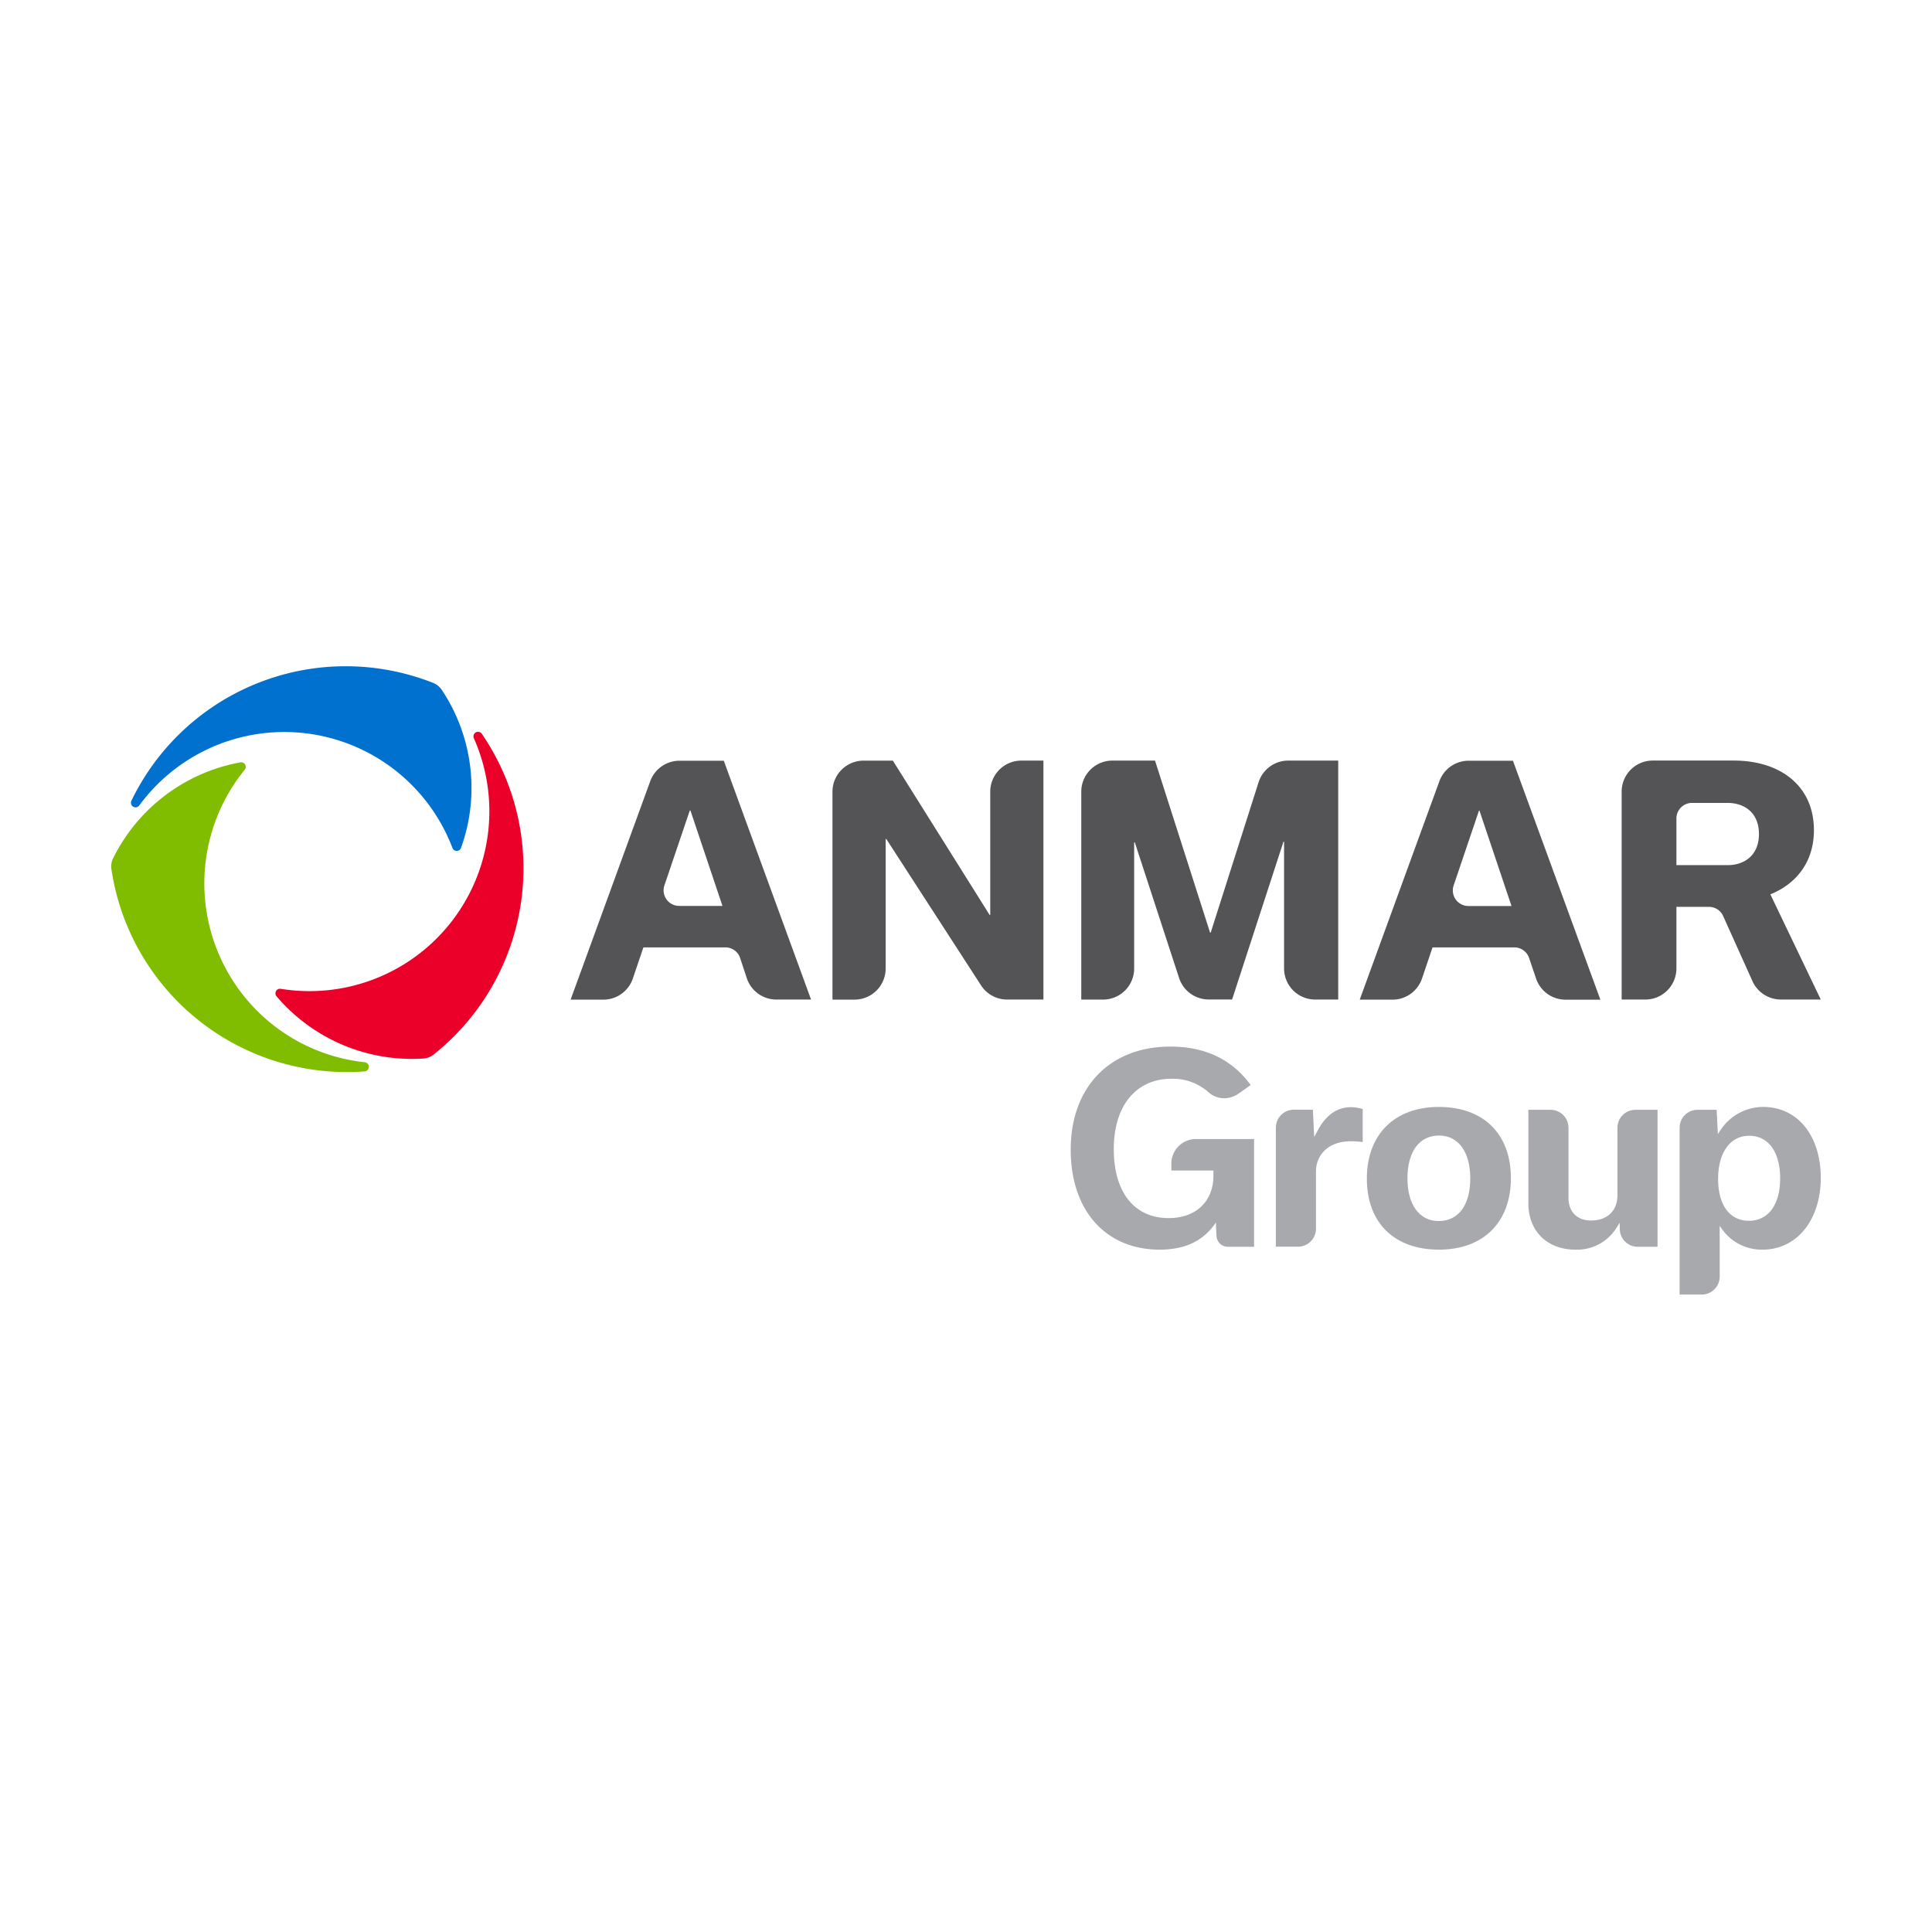
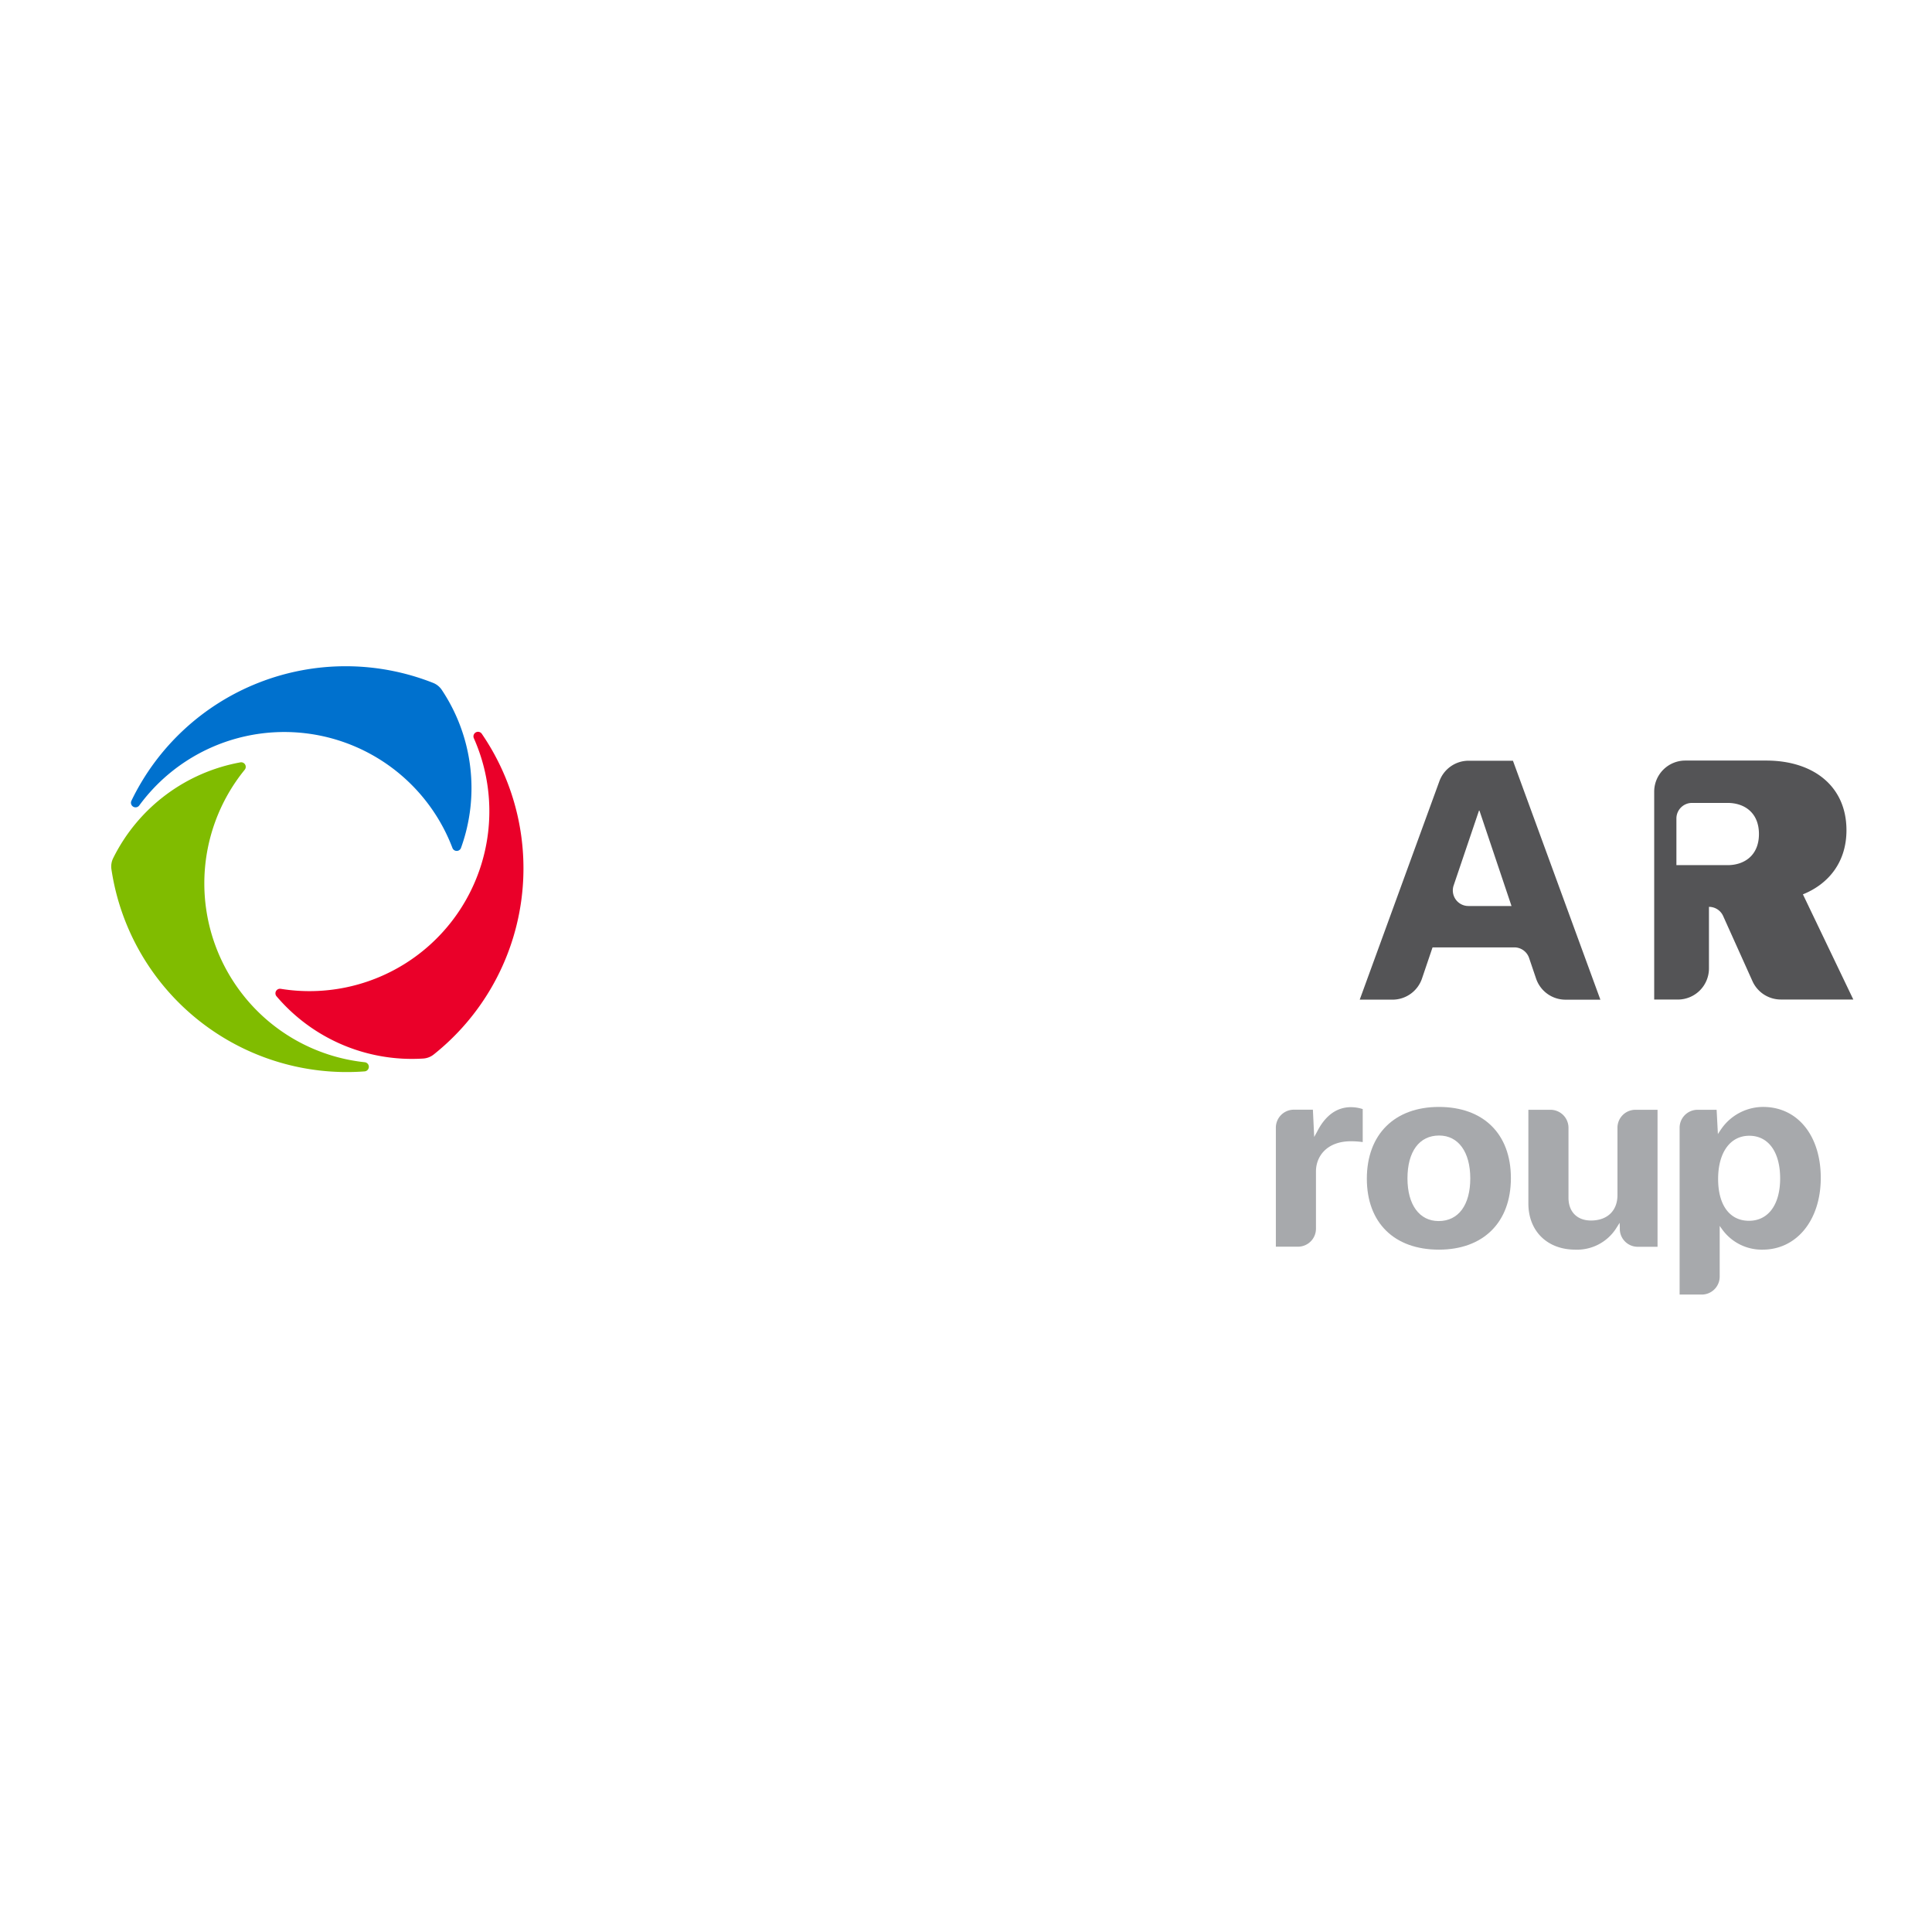
<svg xmlns="http://www.w3.org/2000/svg" id="artwork" viewBox="0 0 566.93 566.93">
  <defs>
    <style>.cls-1{fill:#545456;}.cls-2{fill:#80bc00;}.cls-3{fill:#ea0029;}.cls-4{fill:#0071ce;}.cls-5{fill:#a7a9ac;}</style>
  </defs>
-   <path class="cls-1" d="M212.8,278h-24l-3.1,9.15a9.13,9.13,0,0,1-8.64,6.19h-9.62l23.37-64.11a9.14,9.14,0,0,1,8.58-6h13L238,293.31H227.82a9.14,9.14,0,0,1-8.65-6.19l-2-6.05A4.56,4.56,0,0,0,212.8,278ZM212,265.83l-9.4-28h-.18l-7.46,22a4.57,4.57,0,0,0,4.33,6Z" />
-   <path class="cls-1" d="M306.18,223.19v70.12H295.53a9.1,9.1,0,0,1-7.65-4.16l-27.8-42.95h-.19v38a9.13,9.13,0,0,1-9.13,9.13h-6.48v-61a9.13,9.13,0,0,1,9.13-9.13H262l28.4,45.29h.18V232.32a9.13,9.13,0,0,1,9.13-9.13Z" />
-   <path class="cls-1" d="M392.69,223.19v70.12h-6.76a9.13,9.13,0,0,1-9.13-9.13V247h-.18l-15.07,46.29h-6.89A9.14,9.14,0,0,1,346,287l-13-39.81h-.19v37a9.12,9.12,0,0,1-9.13,9.13h-6.39v-61a9.13,9.13,0,0,1,9.13-9.13h12.51l16.16,50.49h.18l14.05-44.13a9.13,9.13,0,0,1,8.7-6.36Z" />
  <path class="cls-1" d="M444.37,278h-24l-3.1,9.15a9.14,9.14,0,0,1-8.65,6.19H399l23.38-64.11a9.12,9.12,0,0,1,8.58-6h13l25.66,70.12H459.39a9.13,9.13,0,0,1-8.64-6.19l-2.05-6.05A4.58,4.58,0,0,0,444.37,278Zm-.83-12.14-9.41-28H434l-7.45,22a4.57,4.57,0,0,0,4.32,6Z" />
-   <path class="cls-1" d="M501.48,266.11h-9.55v18.07a9.13,9.13,0,0,1-9.13,9.13h-6.94v-61a9.13,9.13,0,0,1,9.13-9.13h23.74c13.69,0,23.55,7.4,23.55,20.45,0,9.23-5.11,15.71-12.78,18.81l14.79,30.86H522.57a9.13,9.13,0,0,1-8.32-5.38l-8.61-19.13A4.54,4.54,0,0,0,501.48,266.11Zm-9.55-12.24h15c5,0,9.22-2.92,9.22-9.13s-4.2-9.13-9.22-9.13H496.49a4.57,4.57,0,0,0-4.56,4.57Z" />
+   <path class="cls-1" d="M501.48,266.11v18.07a9.13,9.13,0,0,1-9.13,9.13h-6.94v-61a9.13,9.13,0,0,1,9.13-9.13h23.74c13.69,0,23.55,7.4,23.55,20.45,0,9.23-5.11,15.71-12.78,18.81l14.79,30.86H522.57a9.13,9.13,0,0,1-8.32-5.38l-8.61-19.13A4.54,4.54,0,0,0,501.48,266.11Zm-9.55-12.24h15c5,0,9.22-2.92,9.22-9.13s-4.2-9.13-9.22-9.13H496.49a4.57,4.57,0,0,0-4.56,4.57Z" />
  <path class="cls-2" d="M70.45,290.83a52.85,52.85,0,0,1,1.33-64.92,1.34,1.34,0,0,0-1.2-2.21,52.06,52.06,0,0,0-37.37,28.12,5.55,5.55,0,0,0-.51,3.28A69.82,69.82,0,0,0,107,314.39a1.35,1.35,0,0,0,0-2.69A52.56,52.56,0,0,1,70.45,290.83Z" />
  <path class="cls-3" d="M141.36,215.3a1.34,1.34,0,0,0-2.32,1.31,52.78,52.78,0,0,1-56.61,73.56,1.34,1.34,0,0,0-1.32,2.14,52.14,52.14,0,0,0,43.07,18.31,5.52,5.52,0,0,0,3.09-1.19,69.83,69.83,0,0,0,14.09-94.13Z" />
  <path class="cls-4" d="M138,225.19a51.81,51.81,0,0,0-8.37-22.76,5.49,5.49,0,0,0-2.56-2.05A69.81,69.81,0,0,0,38.55,235a1.35,1.35,0,0,0,2.35,1.31,52.79,52.79,0,0,1,91.85,12.48,1.34,1.34,0,0,0,2.51.07A51.65,51.65,0,0,0,138,225.19Z" />
-   <path class="cls-5" d="M343.73,341.43v2.05h12.34V345c0,7.56-5.16,12.44-13.13,12.44-10.09,0-16.11-7.57-16.11-20.25s6.5-20.64,16.95-20.64a15.75,15.75,0,0,1,10.9,4,6.84,6.84,0,0,0,4.56,1.72,7.32,7.32,0,0,0,4.16-1.32L367,318.4c-5.43-7.49-13.34-11.29-23.55-11.29-17.77,0-29.26,11.88-29.26,30.26,0,17.82,10.25,29.33,26.12,29.33,6.88,0,12-2.2,15.57-6.72l.94-1.24,0,1.06.14,2.87a3.37,3.37,0,0,0,3.35,3.19H368V334.24H350.91A7.2,7.2,0,0,0,343.73,341.43Z" />
  <path class="cls-5" d="M396.44,324.89c-4.13,0-7.44,2.37-9.85,7l-.13.25h0l-.82,1.49-.07-1.49-.31-6.51h-5.6a5.28,5.28,0,0,0-5.27,5.27v34.93h6.5a5.28,5.28,0,0,0,5.27-5.27V343.73c0-4.4,3.18-8.84,10.29-8.84a26.87,26.87,0,0,1,3.43.24v-9.68A11.42,11.42,0,0,0,396.44,324.89Z" />
  <path class="cls-5" d="M422.23,324.82c-13,0-21.14,8.06-21.14,21.05s8.1,20.83,21.14,20.83,21.13-8,21.13-21S435.26,324.82,422.23,324.82Zm-.08,33.49c-5.64,0-9.14-4.8-9.14-12.51,0-7.89,3.47-12.59,9.29-12.59,5.64,0,9.14,4.82,9.14,12.59S428,358.31,422.15,358.31Z" />
  <path class="cls-5" d="M474.63,330.93V350.7c0,4.6-3,7.45-7.76,7.45-4.08,0-6.61-2.56-6.61-6.68V330.93a5.28,5.28,0,0,0-5.27-5.27h-6.5v27.49c0,8.11,5.54,13.55,13.78,13.55a13.62,13.62,0,0,0,12-6.29l1-1.59.05,1.37,0,.61a5.26,5.26,0,0,0,5.27,5.06h5.8v-40.2H479.9A5.27,5.27,0,0,0,474.63,330.93Z" />
  <path class="cls-5" d="M517.37,324.82a15,15,0,0,0-12.27,6.46l-.13.18-.87,1.32-.06-1.22-.31-5.9h-5.6a5.26,5.26,0,0,0-5.26,5.27v48.95h6.49a5.27,5.27,0,0,0,5.27-5.27V359.73l.92,1.29.17.21a14.31,14.31,0,0,0,11.5,5.47c10,0,17.07-8.66,17.07-21.06S527.49,324.82,517.37,324.82Zm-4.14,33.41c-5.67,0-9.06-4.59-9.06-12.28s3.5-12.67,9.14-12.67,9.06,4.8,9.06,12.52S518.87,358.23,513.23,358.23Z" />
</svg>